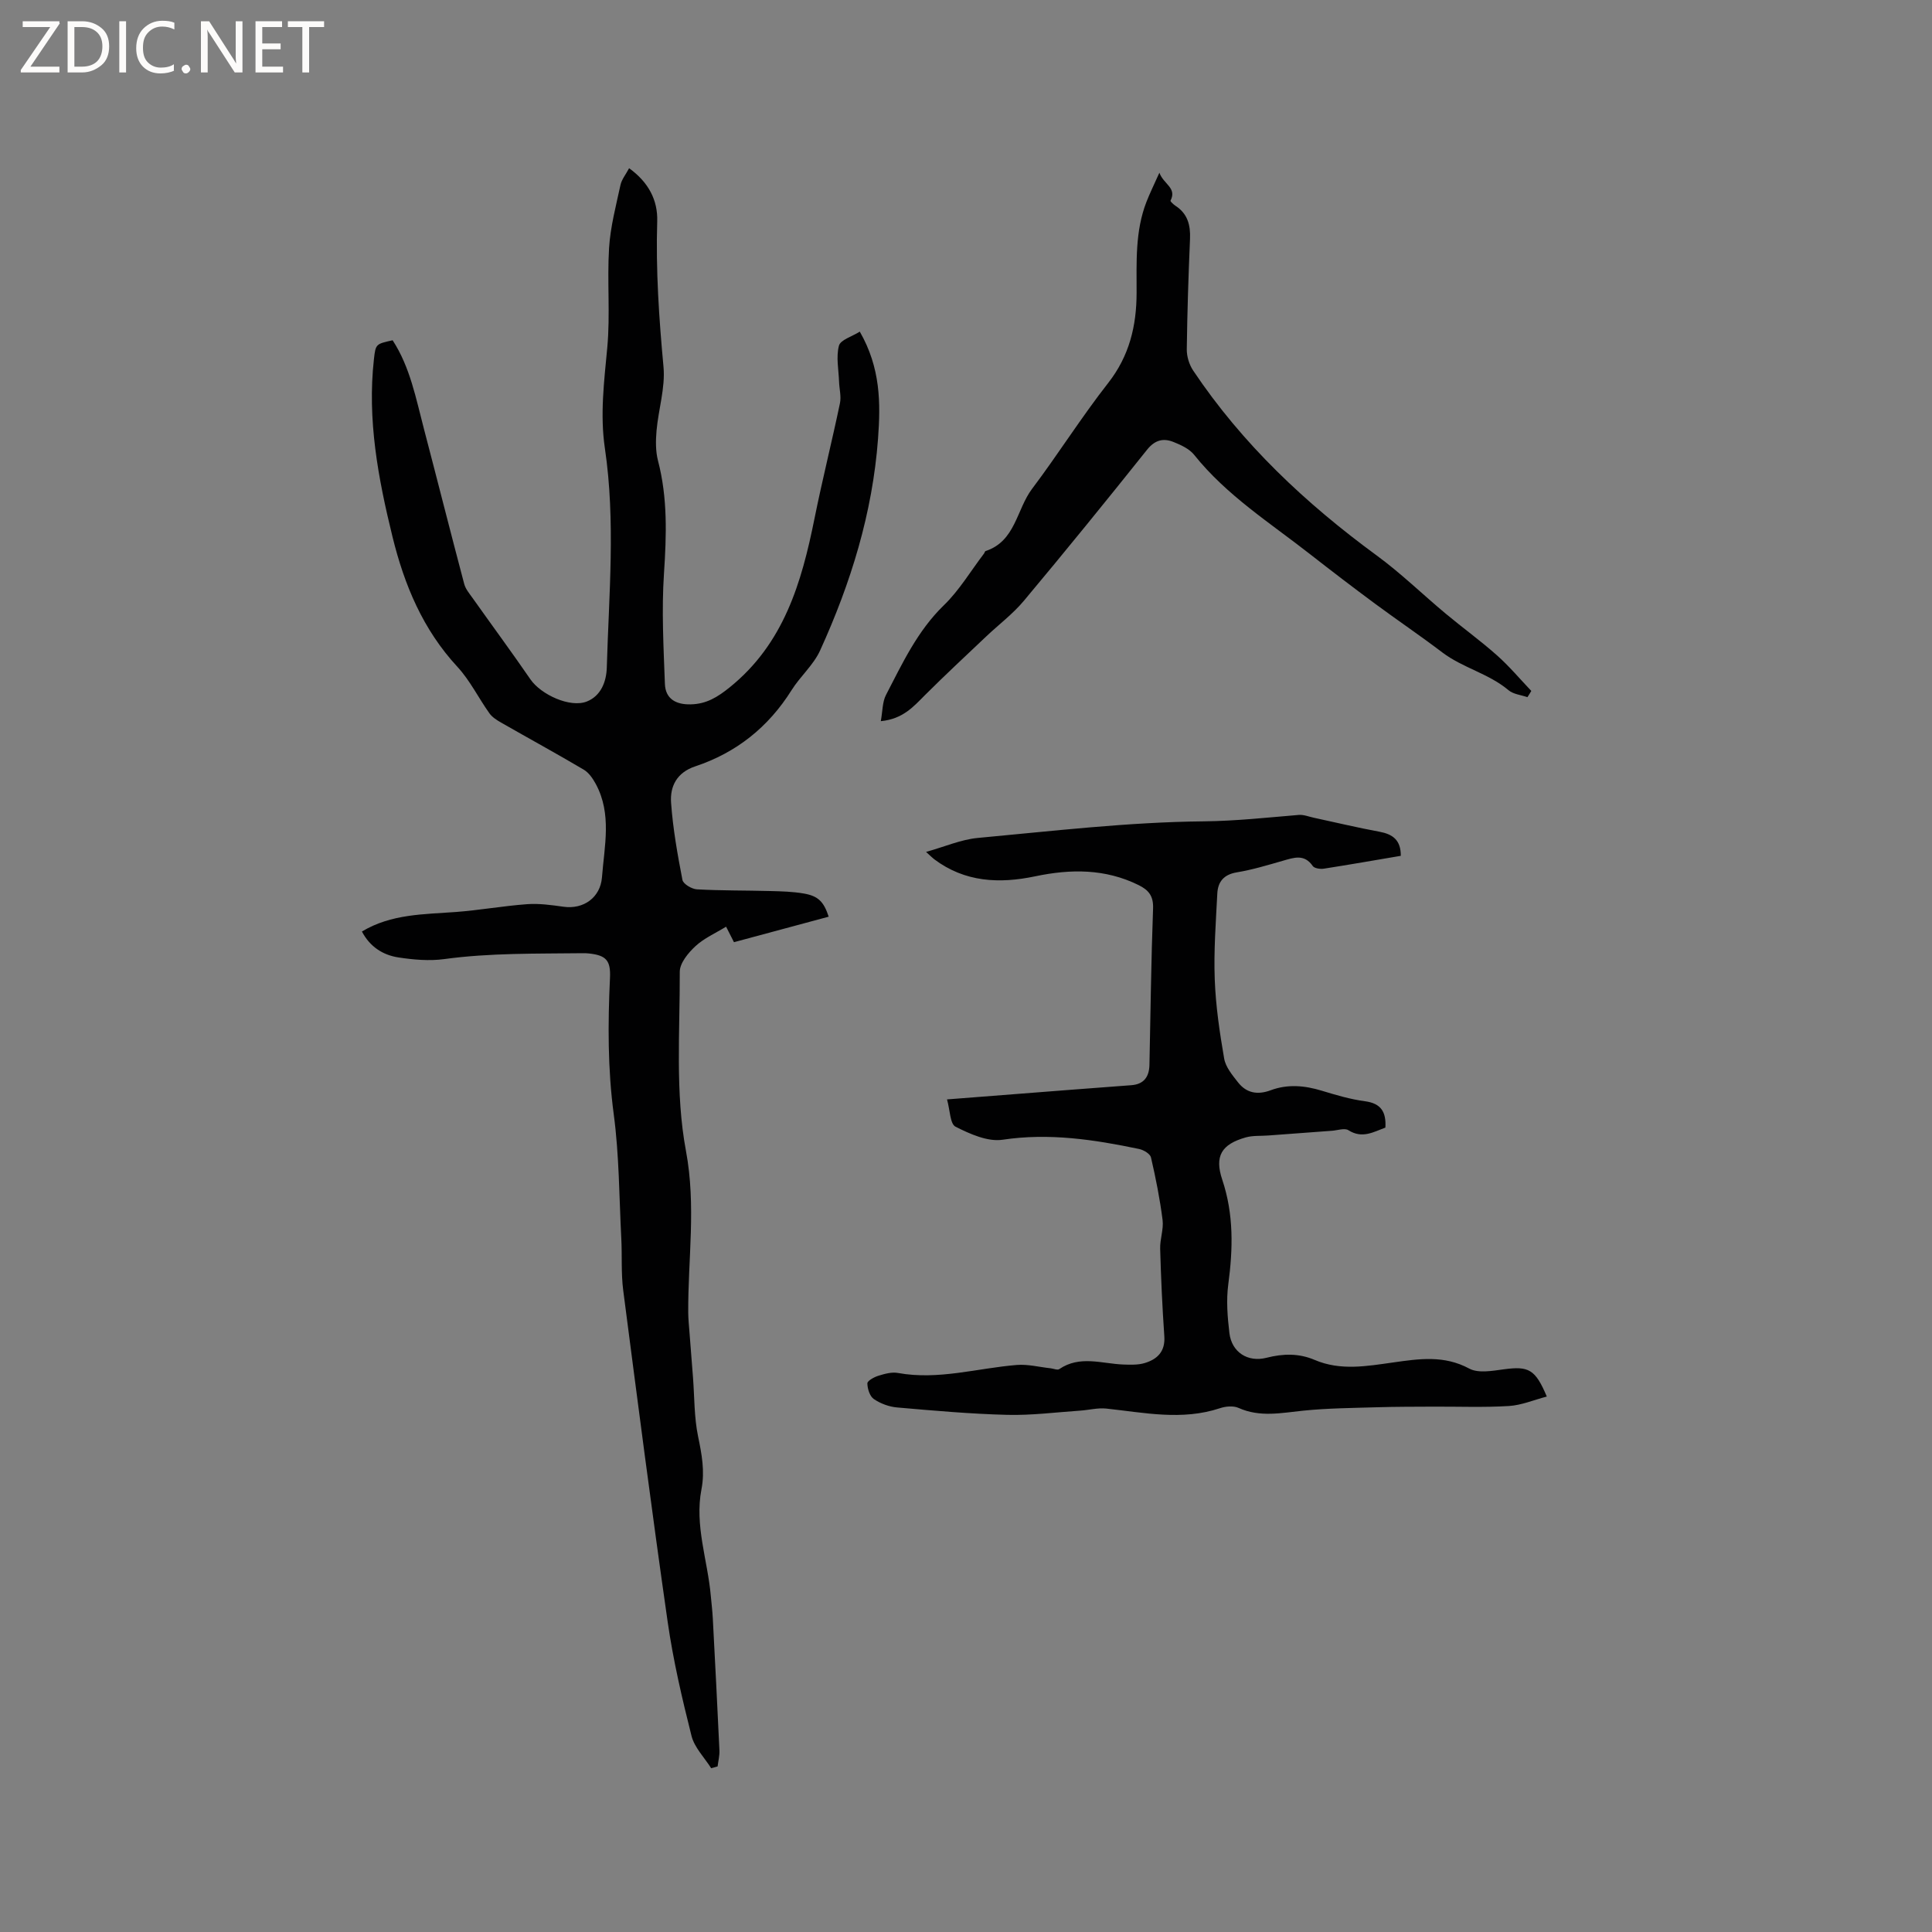
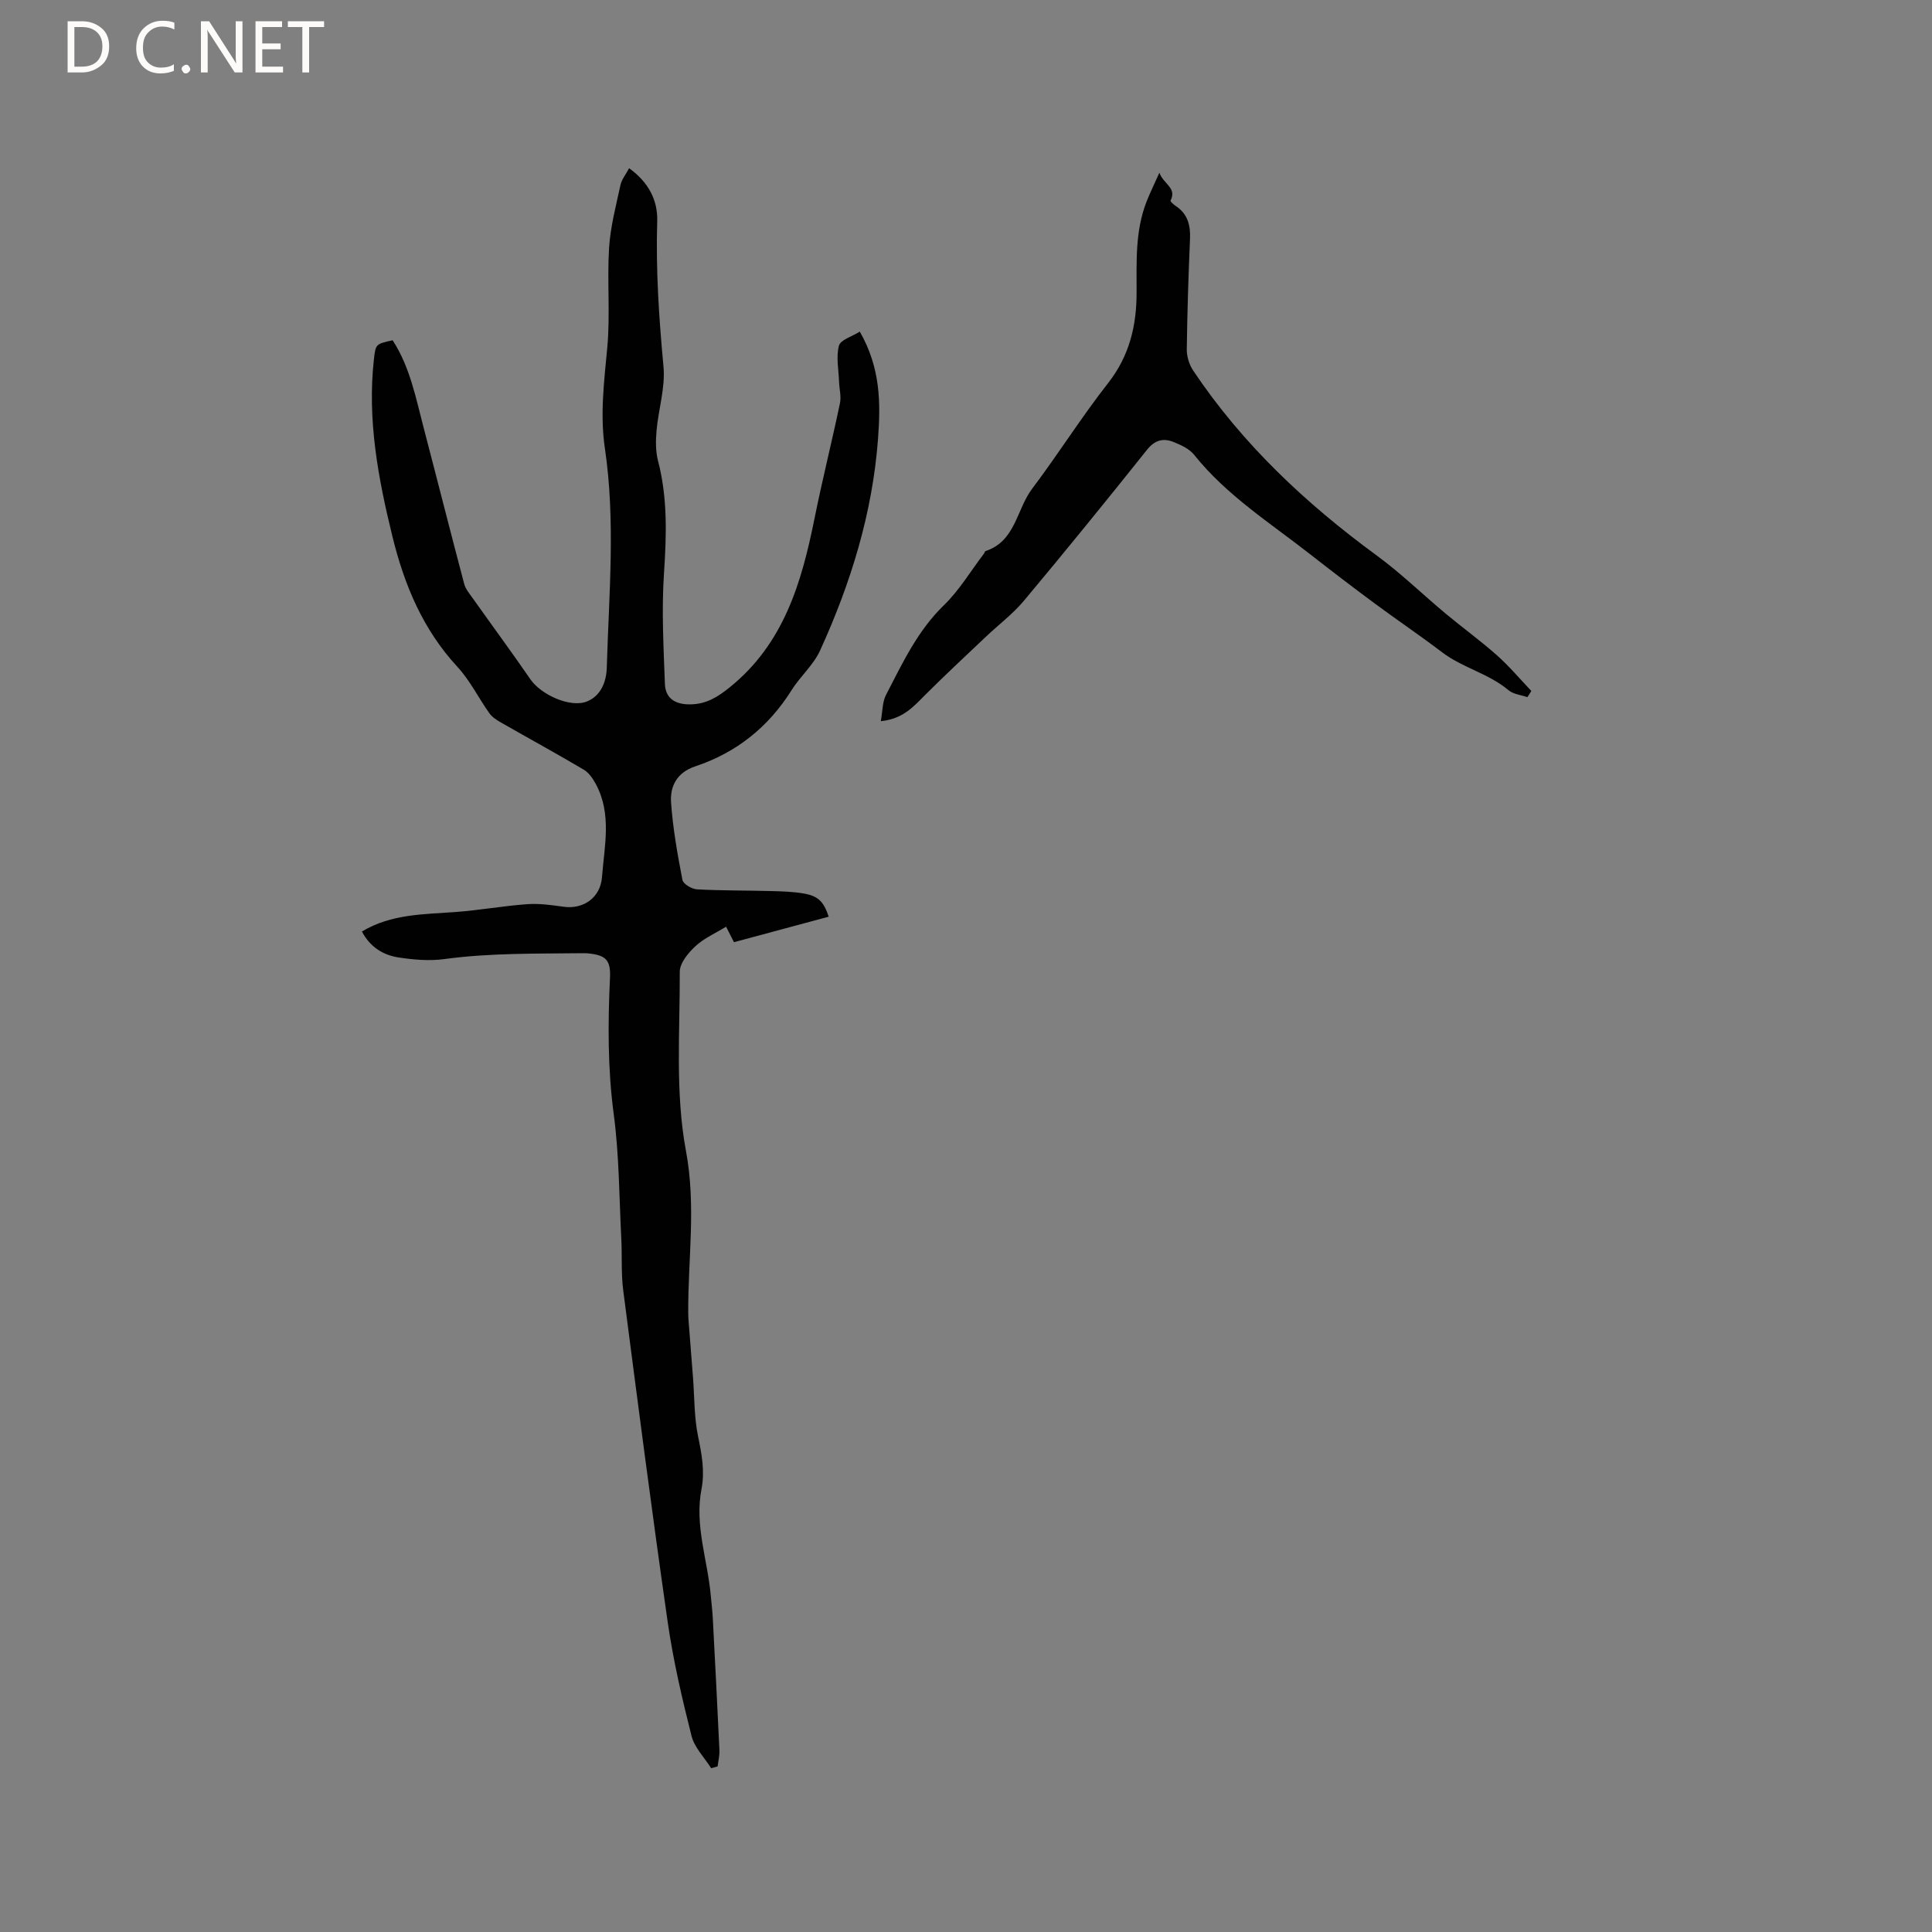
<svg xmlns="http://www.w3.org/2000/svg" enable-background="new 0 0 400 400" viewBox="0 0 400 400">
  <rect x="0" y="0" width="400" height="400" fill="#808080" stroke="none" />
  <g fill="#fcfbfa">
-     <path d="m12.4 4.8-6.1 9h6v1.2h-8v-.5l6.1-8.9h-5.7v-1.2h7.6v.4z" />
    <path d="m14 15v-10.6h3c1.6 0 2.9.5 4 1.4s1.6 2.2 1.6 3.8-.5 3-1.6 3.9-2.4 1.5-4 1.5zm1.4-9.4v8.2h1.6c1.3 0 2.4-.4 3.1-1.1s1.1-1.8 1.1-3.1-.4-2.3-1.2-3-1.8-1-3.1-1z" />
-     <path d="m26.1 4.4v10.6h-1.4v-10.6z" />
    <path d="m36.1 14.6c-.8.4-1.8.6-2.9.6-1.5 0-2.7-.5-3.6-1.4s-1.4-2.2-1.4-3.8c0-1.7.5-3.1 1.5-4.1s2.3-1.6 3.9-1.6c1 0 1.8.1 2.5.4v1.4c-.8-.4-1.6-.6-2.5-.6-1.2 0-2.1.4-2.9 1.2s-1.1 1.8-1.1 3.2c0 1.3.3 2.3 1 3s1.6 1.1 2.7 1.1c1 0 2-.2 2.7-.7v1.3z" />
    <path d="m37.6 14.3c0-.2.1-.5.3-.6s.4-.3.6-.3c.3 0 .5.1.6.3s.3.4.3.6-.1.4-.3.6-.4.3-.6.3c-.3 0-.5-.1-.6-.3s-.3-.4-.3-.6z" />
    <path d="m50.2 15h-1.6l-5.3-8.2c-.2-.2-.3-.5-.4-.7 0 .2.1.7.1 1.5v7.4h-1.4v-10.6h1.7l5.2 8.1c.2.4.4.6.4.7 0-.3-.1-.8-.1-1.5v-7.3h1.4z" />
    <path d="m58.6 15h-5.7v-10.6h5.5v1.2h-4.1v3.4h3.8v1.2h-3.8v3.6h4.3z" />
    <path d="m67.1 5.6h-3.1v9.4h-1.4v-9.4h-3v-1.2h7.5z" />
  </g>
  <path d="m178.01 68.66c4.32 7.53 4.32 14.78 3.78 22.14-1.14 15.41-5.64 29.93-12 43.88-1.37 3.01-4.12 5.36-5.91 8.22-4.8 7.65-11.43 12.94-19.95 15.77-3.8 1.27-5.24 4.13-4.99 7.54.38 5.36 1.33 10.68 2.35 15.96.16.85 1.93 1.9 3.01 1.96 5.06.28 10.15.21 15.22.35 2.32.06 4.67.12 6.94.52 2.97.52 4.11 1.72 5.11 4.79-6.51 1.75-13 3.5-19.61 5.28-.65-1.29-1.22-2.4-1.63-3.21-2.18 1.34-4.55 2.37-6.35 4.04-1.49 1.38-3.25 3.51-3.24 5.3.04 12.39-.97 25.05 1.28 37.08 2.13 11.4.41 22.33.47 33.47.01 1.37.16 2.73.26 4.1.24 3.12.48 6.24.73 9.37.31 4.07.23 8.22 1.05 12.18.76 3.67 1.43 7.17.7 10.94-1.45 7.49 1.28 14.67 1.93 22.02.14 1.58.34 3.15.42 4.74.48 9.09.95 18.19 1.37 27.28.05 1.1-.24 2.23-.38 3.34-.44.12-.89.25-1.33.37-1.4-2.22-3.46-4.27-4.07-6.69-1.96-7.78-3.79-15.63-4.93-23.57-3.28-22.86-6.24-45.78-9.21-68.68-.46-3.55-.21-7.19-.4-10.78-.44-8.56-.43-17.18-1.56-25.66-1.26-9.43-1.22-18.8-.78-28.23.17-3.62-.77-4.7-4.4-5.08-.42-.04-.85-.06-1.27-.05-9.56.12-19.12-.08-28.65 1.22-3.09.42-6.35.13-9.46-.34-3.22-.49-5.91-2.19-7.58-5.37 6.07-3.65 12.79-3.55 19.42-4.04 4.94-.37 9.85-1.26 14.79-1.62 2.48-.18 5.03.18 7.52.53 4.17.59 7.64-1.92 7.97-6.08.5-6.5 2.08-13.1-1.27-19.32-.61-1.13-1.44-2.35-2.5-2.98-5.65-3.34-11.42-6.49-17.12-9.75-.89-.51-1.85-1.12-2.42-1.93-2.25-3.16-4-6.77-6.6-9.59-7.15-7.72-11-16.94-13.46-26.96-2.97-12.09-5.25-24.24-3.84-36.77.35-3.14.41-3.13 3.87-3.9 3.63 5.58 4.83 12.07 6.49 18.38 2.8 10.68 5.5 21.4 8.33 32.07.28 1.06 1.09 2.01 1.75 2.94 3.98 5.61 8.06 11.14 11.96 16.81 2.17 3.16 8.24 5.97 11.7 4.58 2.88-1.16 4.02-4.05 4.11-7.01.43-15.13 1.84-30.27-.39-45.37-1.04-7.01-.16-13.91.49-20.89.63-6.82-.05-13.75.37-20.6.27-4.39 1.43-8.73 2.36-13.05.25-1.16 1.1-2.18 1.79-3.48 3.99 2.87 5.96 6.59 5.82 11-.31 10.08.37 20.08 1.3 30.11.4 4.32-1.05 8.8-1.44 13.22-.18 2.06-.21 4.25.3 6.22 2.02 7.72 1.76 15.46 1.24 23.35-.51 7.58-.09 15.24.19 22.85.11 3.11 2.27 4.32 5.34 4.25 3.27-.07 5.56-1.5 8.07-3.52 11.21-9.04 14.89-21.67 17.56-34.94 1.61-7.99 3.6-15.89 5.27-23.87.3-1.41-.13-2.97-.18-4.47-.09-2.5-.64-5.12-.03-7.44.31-1.23 2.69-1.9 4.32-2.93z" fill="#010102" />
-   <path d="m290.02 177.19c-5.31.9-10.62 1.83-15.94 2.66-.74.11-1.94-.06-2.28-.54-1.76-2.56-3.91-1.75-6.19-1.1-3.15.9-6.32 1.87-9.54 2.4-2.72.45-3.92 1.97-4.04 4.4-.3 5.91-.75 11.85-.53 17.75.2 5.49 1.01 10.98 1.95 16.4.3 1.76 1.7 3.44 2.87 4.93 1.76 2.25 4.07 2.64 6.78 1.63 3.5-1.3 7.02-.98 10.56.1 2.93.89 5.91 1.78 8.94 2.18 3.35.44 4.42 2.24 4.23 5.46-2.45.89-4.79 2.36-7.65.54-.79-.5-2.24.02-3.38.11-4.4.32-8.8.65-13.2.98-1.57.12-3.21-.02-4.69.4-5 1.42-6.5 3.85-4.85 8.77 2.4 7.17 2.22 14.32 1.24 21.67-.44 3.3-.16 6.76.24 10.1.48 3.91 3.77 6.08 7.69 5.08 3.43-.88 6.71-.94 9.94.44 5.37 2.3 10.84 1.29 16.28.53 5.36-.76 10.52-1.54 15.74 1.27 1.88 1.01 4.79.47 7.16.15 5.14-.69 6.51-.03 8.9 5.64-2.68.7-5.24 1.8-7.86 1.96-5.23.32-10.49.1-15.73.13-3.88.02-7.76.01-11.64.13-5.06.15-10.14.19-15.17.7-4.54.46-8.97 1.43-13.43-.57-1.08-.48-2.68-.33-3.86.07-7.85 2.6-15.66.91-23.51.07-1.78-.19-3.63.31-5.45.43-5.02.34-10.06 1-15.07.87-7.6-.19-15.19-.87-22.78-1.53-1.67-.14-3.45-.8-4.83-1.74-.84-.57-1.33-2.13-1.34-3.25 0-.54 1.41-1.31 2.3-1.58 1.29-.4 2.77-.81 4.04-.57 8.37 1.52 16.42-1 24.62-1.66 2.29-.18 4.65.44 6.98.69.61.07 1.41.43 1.79.17 4.26-2.91 8.81-1.12 13.26-.95 1.47.05 3.03.11 4.41-.3 2.64-.79 4.3-2.4 4.08-5.56-.42-6.03-.69-12.07-.86-18.1-.06-1.98.74-4.03.5-5.96-.55-4.35-1.41-8.67-2.4-12.95-.17-.75-1.51-1.55-2.44-1.75-9.33-1.95-18.63-3.37-28.29-1.92-3.09.46-6.75-1.19-9.74-2.7-1.14-.57-1.13-3.43-1.76-5.65 9.03-.7 17.24-1.34 25.46-1.98 4.23-.33 8.45-.65 12.68-.96 2.61-.19 3.71-1.72 3.77-4.2.23-10.79.35-21.59.75-32.37.1-2.58-.88-3.81-2.99-4.86-6.92-3.42-14.08-3.36-21.41-1.82-7.42 1.56-14.56 1.24-20.92-3.54-.33-.25-.63-.56-1.68-1.51 3.93-1.1 7.25-2.57 10.68-2.89 15.6-1.44 31.21-3.29 46.84-3.44 6.66-.07 13.12-.79 19.67-1.33 1-.08 2.05.36 3.08.58 4.53.97 9.04 2.06 13.6 2.9 2.74.51 4.44 1.71 4.42 4.99z" fill="#010102" />
  <path d="m316.24 144.34c-1.33-.46-2.93-.6-3.93-1.45-4.11-3.46-9.48-4.61-13.72-7.83-4.55-3.46-9.29-6.66-13.89-10.06-4.51-3.34-8.98-6.75-13.4-10.21-8.32-6.52-17.34-12.21-24.07-20.63-.99-1.23-2.7-2.03-4.24-2.64-2.12-.86-3.87-.45-5.51 1.6-8.39 10.51-16.87 20.96-25.5 31.27-2.29 2.74-5.23 4.94-7.84 7.42-4.21 3.99-8.47 7.95-12.58 12.05-2.4 2.4-4.58 5-9.2 5.45.38-2.04.31-3.96 1.08-5.44 3.4-6.55 6.5-13.25 11.98-18.56 3.21-3.11 5.56-7.1 8.3-10.69.13-.17.18-.48.33-.53 6.21-2.03 6.4-8.6 9.62-12.87 5.42-7.19 10.22-14.85 15.77-21.93 4.39-5.61 5.87-11.83 5.88-18.66.01-6.35-.33-12.74 2.04-18.83.72-1.85 1.6-3.63 2.68-6.04.86 2.39 3.68 3.12 2.3 5.79-.07.14.61.78 1.02 1.05 2.52 1.63 3.14 3.99 3.02 6.86-.33 7.62-.57 15.24-.67 22.86-.02 1.47.5 3.16 1.31 4.38 10.19 15.23 23.31 27.54 38.03 38.32 5.01 3.67 9.5 8.06 14.29 12.05 3.49 2.91 7.18 5.58 10.58 8.6 2.55 2.26 4.76 4.9 7.12 7.38-.24.42-.52.86-.8 1.29z" fill="#010102" />
</svg>